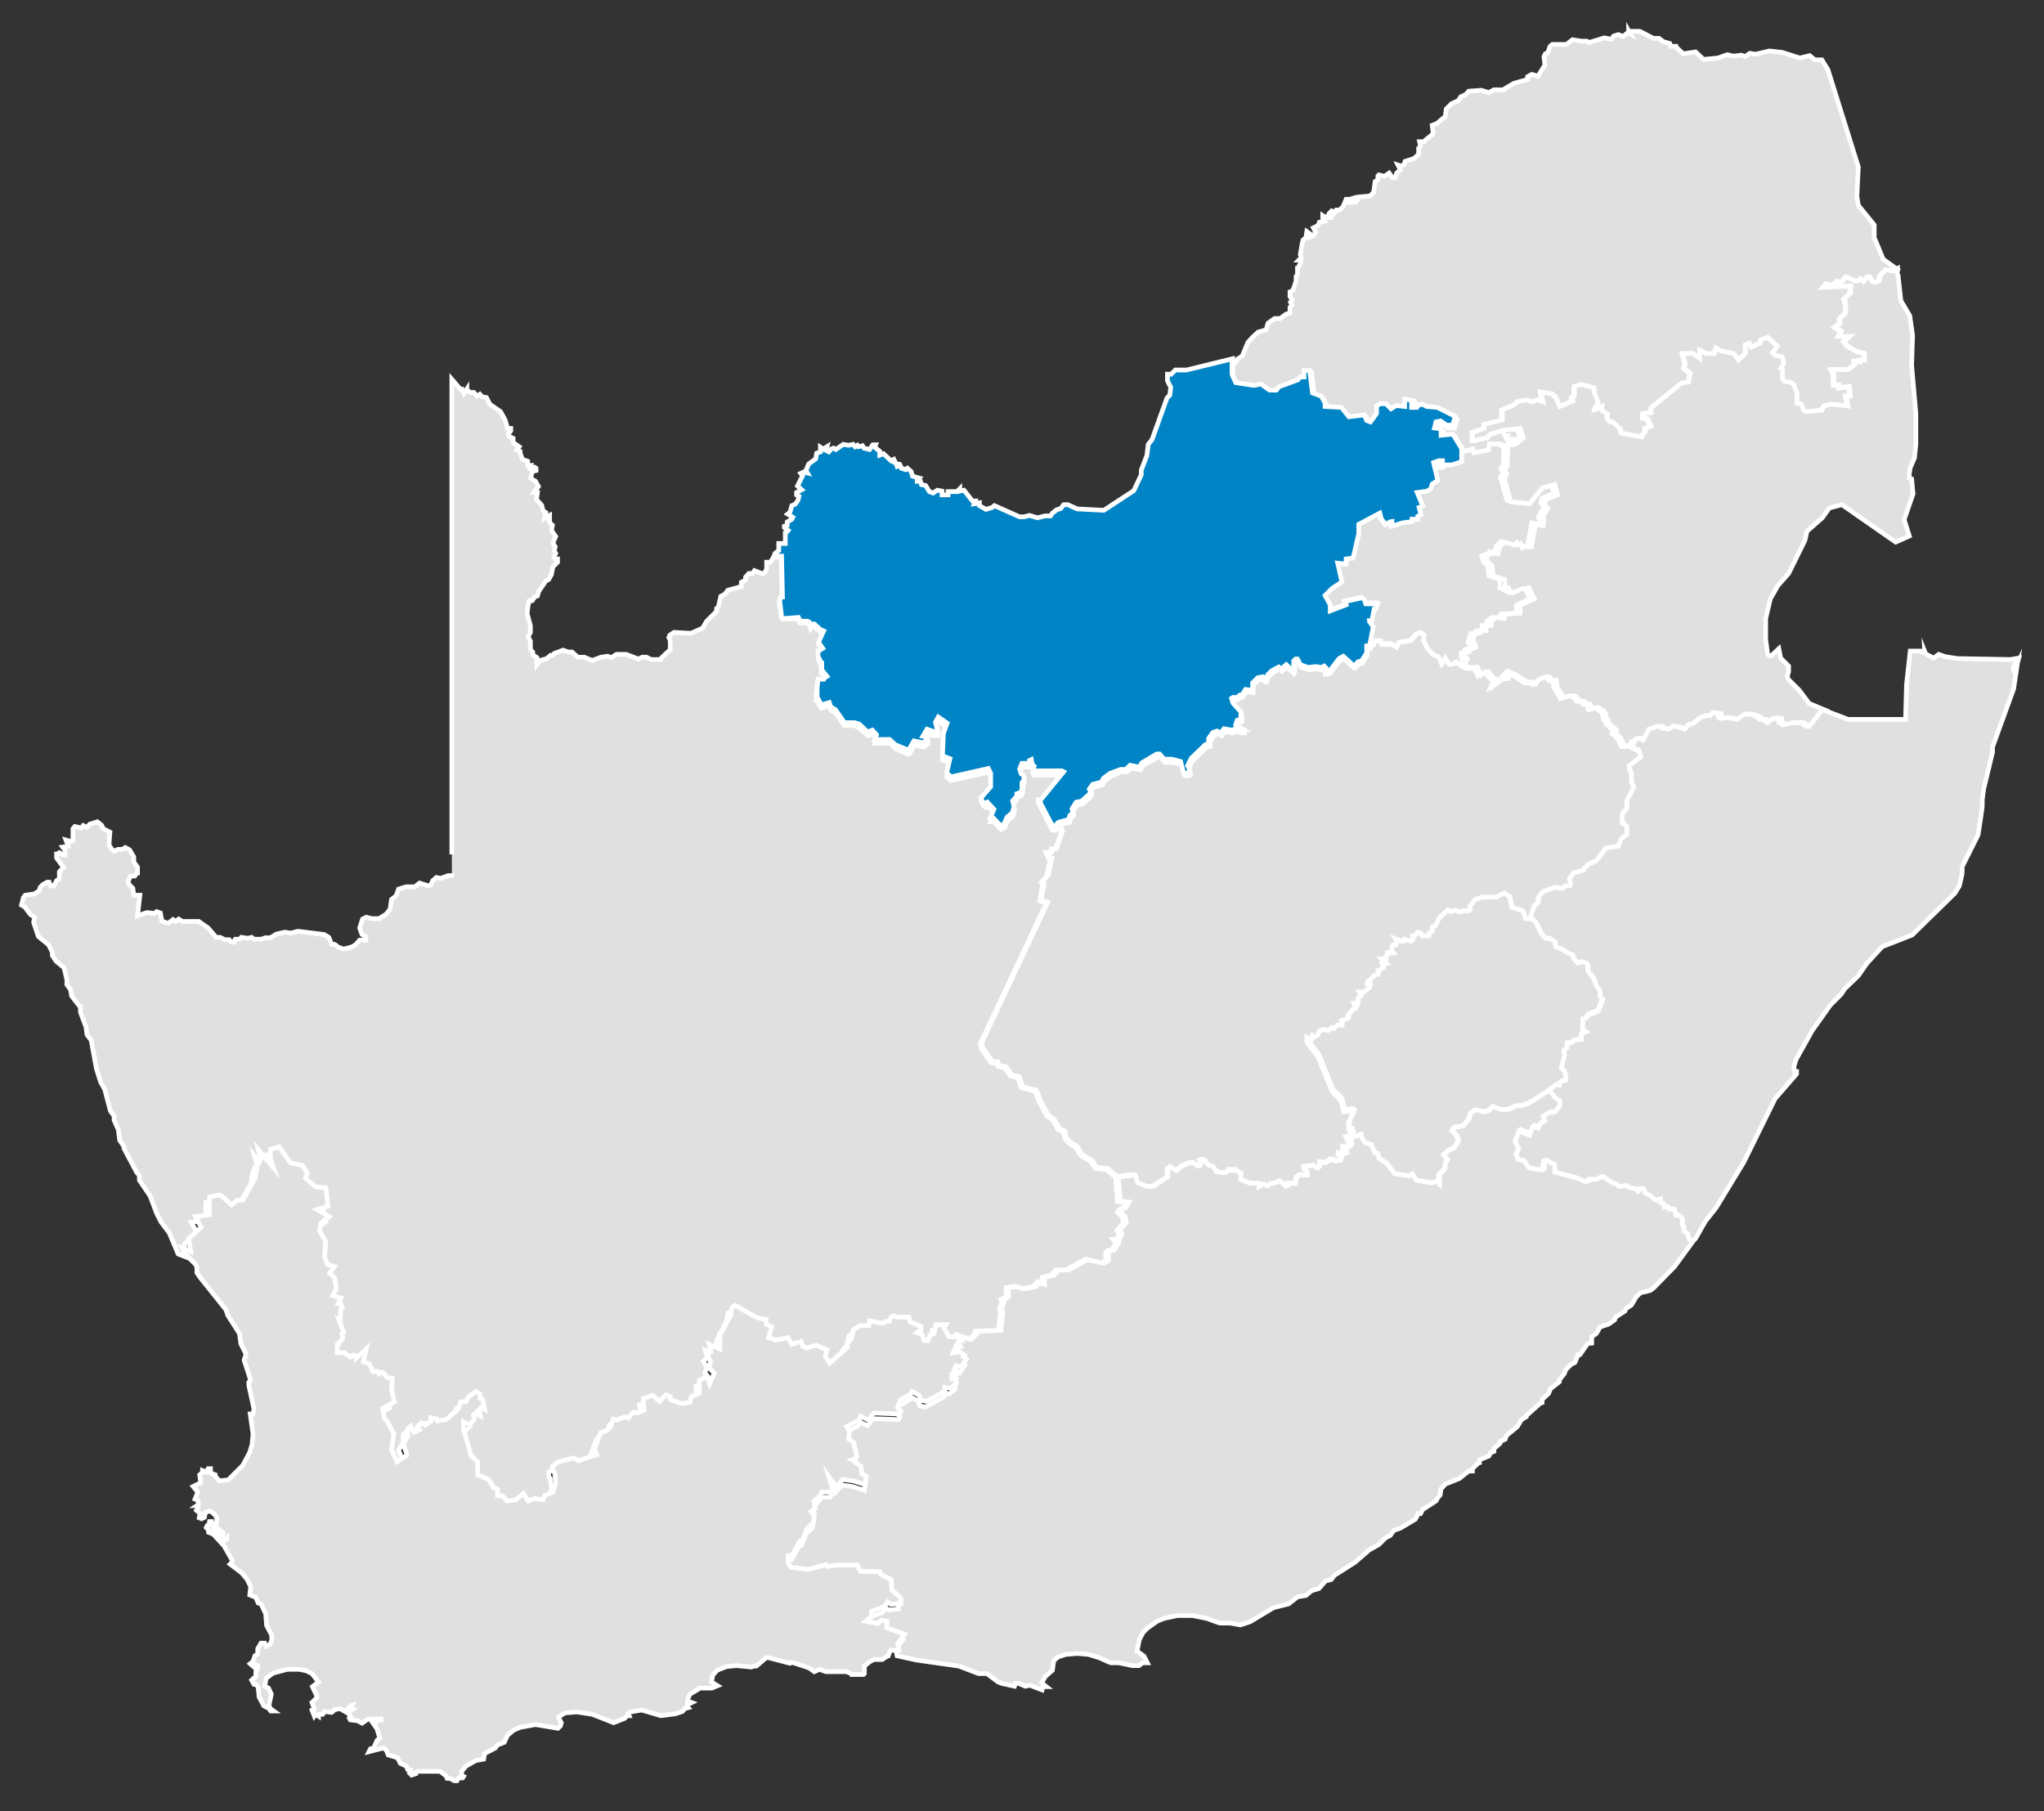
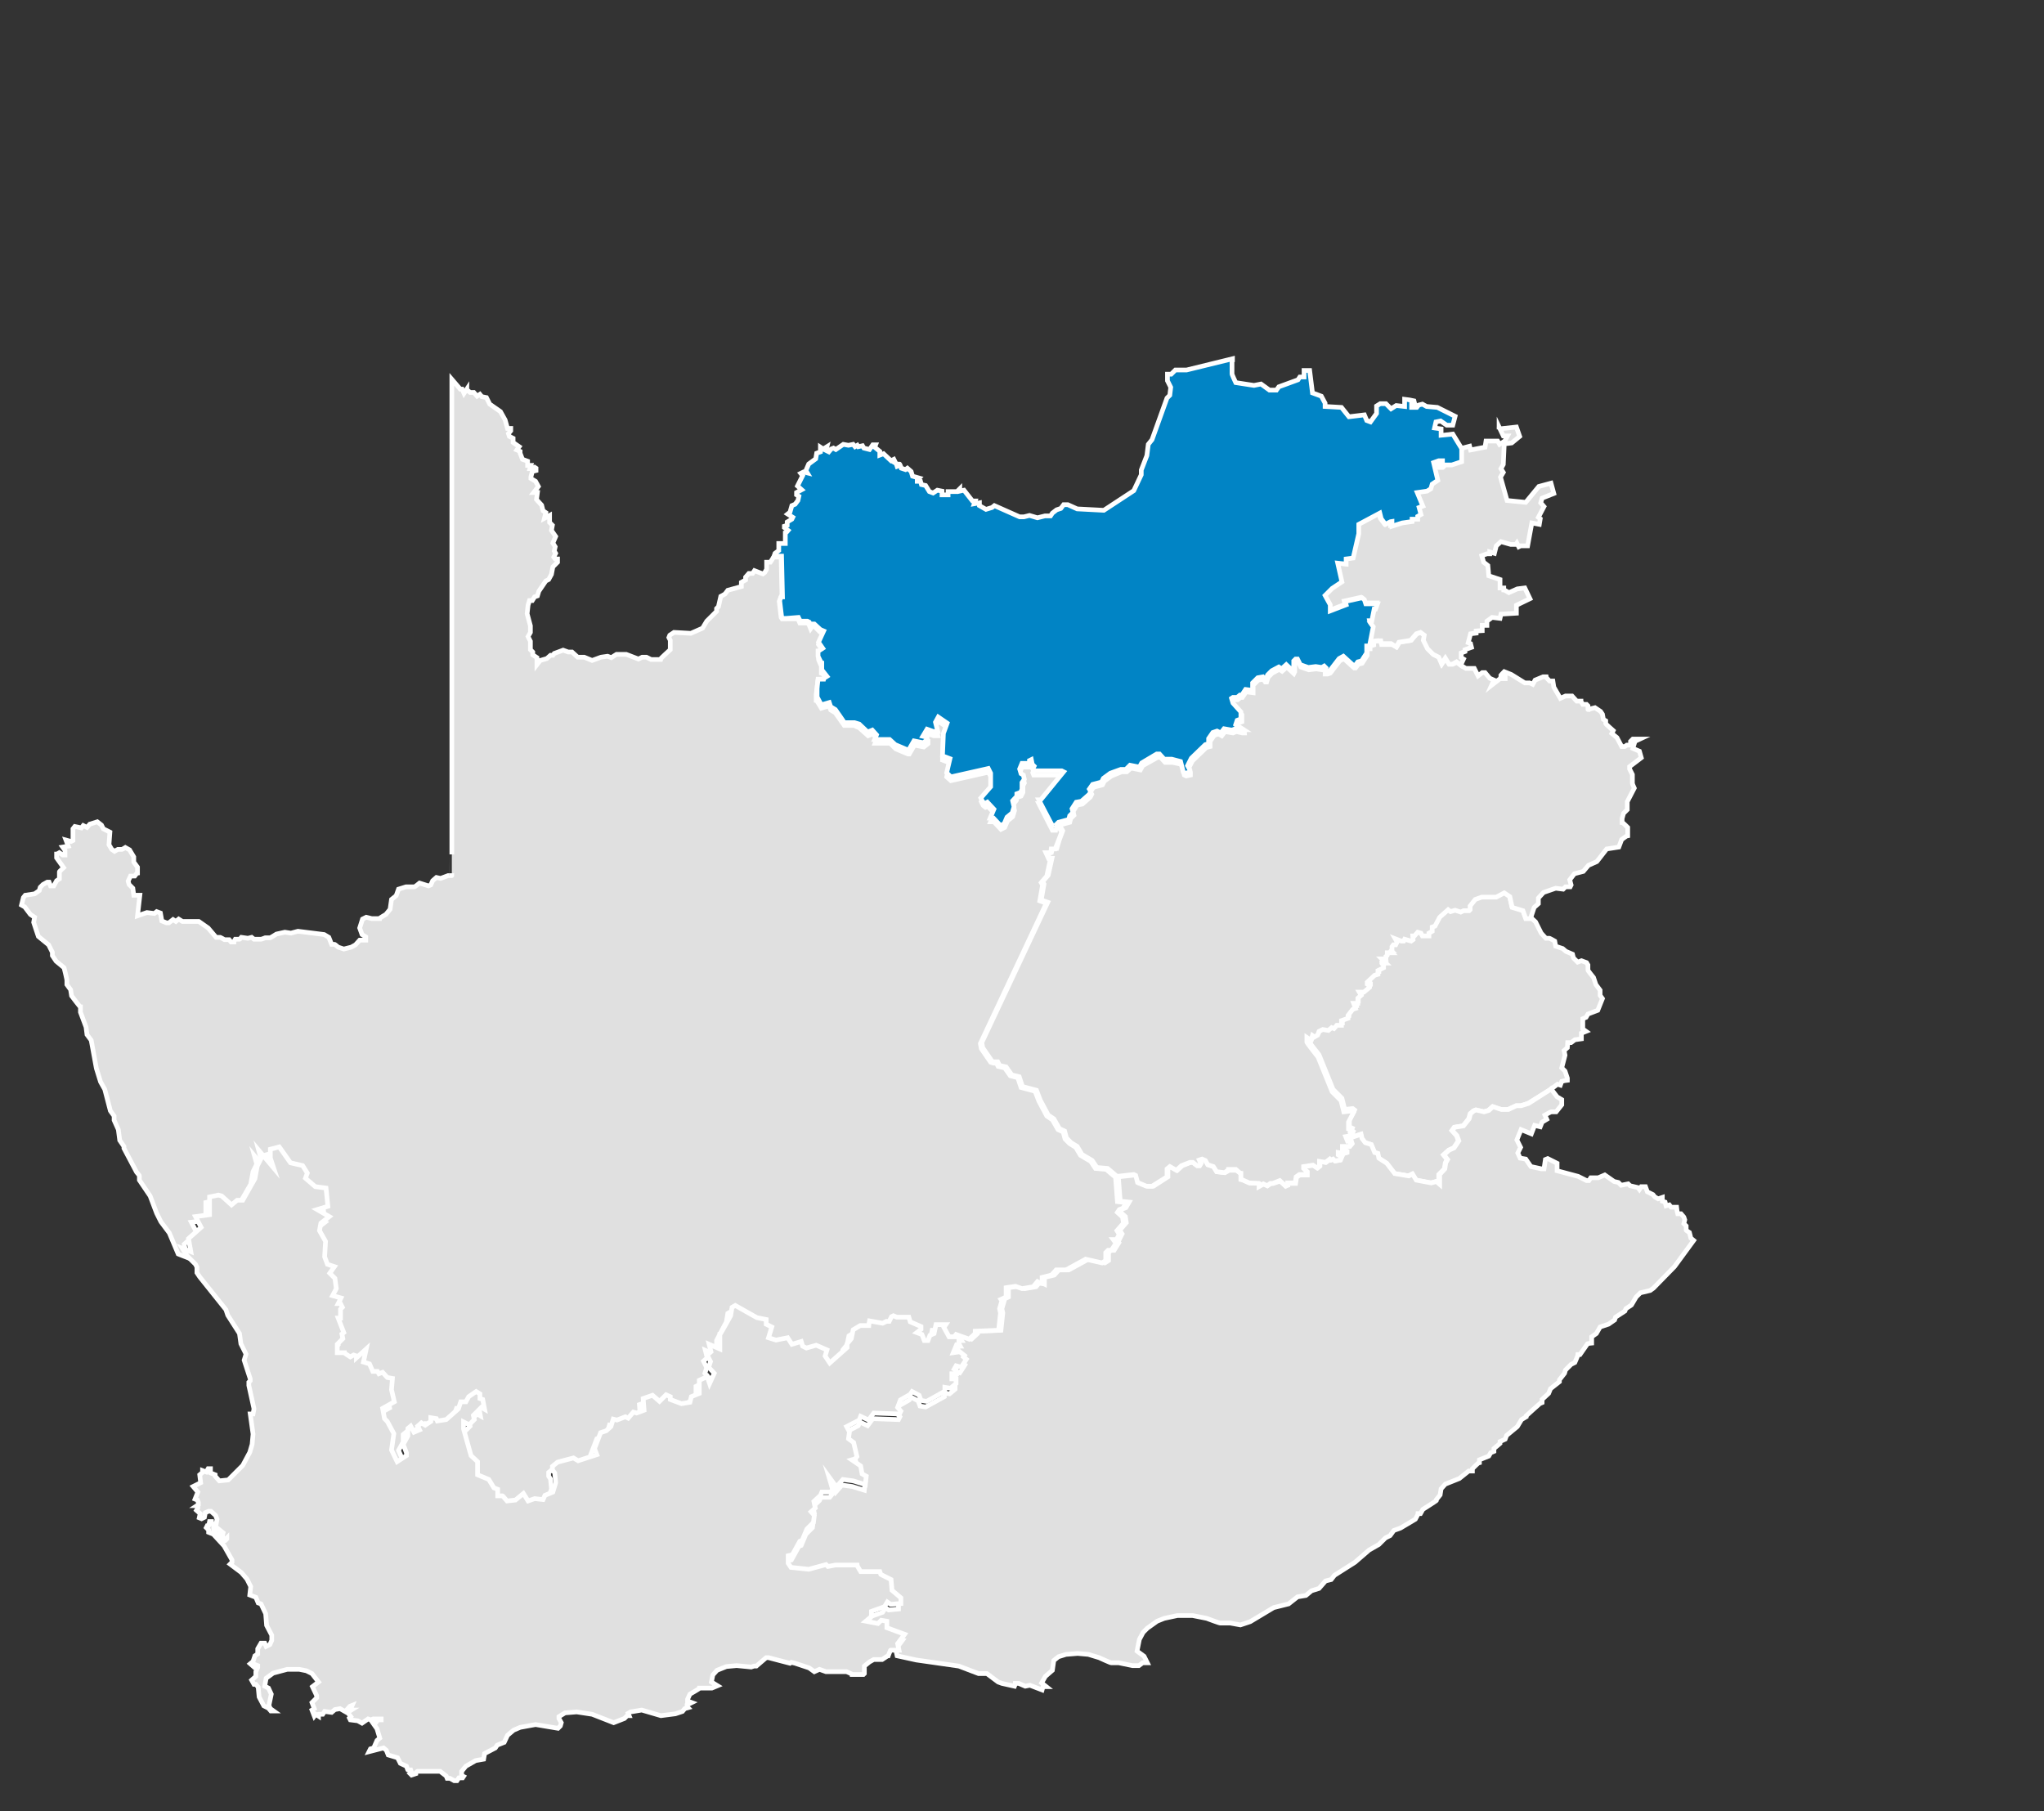
<svg xmlns="http://www.w3.org/2000/svg" id="Layer_1" version="1.1" viewBox="0 0 437 387.2">
  <rect x="0" y="0" width="437" height="387.2" fill="#333333" stroke="none" />
  <defs>
    <style>
      .st0 {
        fill: #0184c5;
      }

      .st0, .st1 {
        stroke: #fff;
        stroke-miterlimit: 10;
      }

      .st1 {
        fill: #e0e0e0;
      }
    </style>
  </defs>
  <path id="LS" class="st1" d="M289.1,242.3l.2-.4-.4-.3.2-.4-.6-.3v-1.5l1.1-2.1-.4-.3-1.7.2-.6-2.4-1.9-1.9-3-7.4-2.5-3.2v-1c.1,0,1,.6,1,.6l.3-1,.4.3.7-.4.3-.8.8-.4,1.2.2.7-.6.5.2.6-.7h1v-1l1.4-.5v-.6l1-1.3.6-.2-.4-1.1h.8v-1.1c.1,0,.8-.6.8-.6l-.4-.6h1l1.2-1.1v-.4l-.4-.3v-.4l1.5-1.5.7-.2v-.8l1-.6v-.6l-.3-.2h.9c0-.1-.9-1-.9-1h.8v-.5l.4-.3v-.5c-.1,0,.8,0,.8,0l-.3-.3.3-.4v-.6l.3-.4h.5l.3-.6-.4-.7,1.3.6h.5l.2-.5,1.4.4.4-.3v-.6c-.1,0,.3-.1.3-.1l.7-.8.7.2.3.6h1.4v-.6l.6-.4v-.9l.7-.2,1-1.9,1.8-1.6.5.4,1-.3,1.2.4.6-.3h1.2l.3-.2v-.8l1-1.4,1.4-.5h3.1l1.7-.9,1.2.8.5,2.3,2.3.7.6,1.6h1l1.2,1.1,1.2,2.4,1,1.1h.7c0-.1,1.2.6,1.2.6l.2,1.1,1.5.5.7.6,1.4.6.2.8.9.9.8-.3,1.1.4.3.5v1.1c-.1,0,1.2,1.6,1.2,1.6l.5,1.5.9,1.2v1.1l.5.7-1,2.5-2.1.8-.4.7-.7.3v2.2l.7.5-1,.4v1.2l-1.4.2-.8.6h-.7c0,.1-.1,1.1-.1,1.1l-.7.6.2,1-.7,2.7.7.7.5,1.5v.4c-.1,0-1.2.3-1.2.3l-.3.8-.6-.2-1.6,1.2h0l-4.7,2.9-1.6.5h-1l-1.7.8h-1.5l-1.8-.6-.9.8-1,.3-1.7-.4-.5.2-.7.6-.3,1.1-1.2,1.5-1.9.3-.5.7,1,1.1.4,1.1-1,1.5-1.1.5-1.1,1,.8,1-.4.7-.2,1.3-1.2,1.2v2.1l-.6-.6-1.1.3-3.2-.6-.8-1.3-.8.4-3-.5-1.7-2.2-1.7-1.1-.2-1-.7-.2-.7-1.7-1.3-.4-.7-.9-.2-.9-1.8.6h-.3v-.4l.3-.4Z" />
  <path id="ZA-EC" class="st1" d="M331.6,232.8l1.3,1.7,1,.6v1.1l-1.2,1.5h-1c0-.1-1.4.7-1.4.7l.4.9-1,.6-.4,1-1.2-.3-.7,1.8-2.2-.9-.9,2.2.8,1.6-.6,1.2.5,1.1,1.2.2,1.1,1.6,2.3.5h.5l.3-2,.5-.2,2,1v1.6l4.5,1.2,1.8.9h.5l.4-.6h1.6l1.4-.6,2,1.4.9.2.6.6,1.5-.3.4.4,1.7.4.3.4.4-.6h.9l.4,1.1,1.2.6.4.5.7.4.9-.3v.8l.6.2.2.8.7-.2.4.5h1.1c0,.1.3,1.4.3,1.4h.7l.6.7.2.6-.2.8.5.5v.9c-.1,0,.7.5.7.5l.3,1.2.6.5h0l-4.1,5.6-4.5,4.6-.7.5-2.1.5-.9.9-1,1.7-1.2.8-.2.5-2,1.3-.2.6-1.3.9-1.8.6-.8,1.4-1,.7v1.3c-.1,0-.9.2-.9.2l-1.6,2.3h-.4c0,.1-.7,1.7-.7,1.7l-.8.4-1.2,1.2-.2.7-1.1,1.4v.4l-1.9,1.5-.4,1-1.4,1.3v.5c-.1,0-3.4,3-3.4,3v.2l-1,.6-.9,1.5-2.3,1.9-.3.8-1.1.5v.4l-1.3,1.1v.6l-.7.3-.4.7-2,.8v.5c-.1,0-1.5,1.4-1.5,1.4v.5h-.8l-2,1.6-3,1.2-.9,1-.2,1.3-.8,1v.2c.1,0-2.9,1.9-2.9,1.9l-.5.9h-.5c0,.1-.6,1.2-.6,1.2l-3.2,1.9-1.4.5-.8,1.1-1,.5-1.4,1.4-2.1,1.2-3,2.6-4.4,2.8-.7.9-1.2.3-1.4,1.6-1.6.5-1.2,1-1.8.3-1.9,1.5-3.2.8-5,3-2.1.7-2.2-.4h-2.1c0,.1-2.9-1-2.9-1l-3-.6h-3.3l-2.8.6-1.5.6-2.1,1.5-.9.9-.8,1.5-.5,2.5,1.5,1.1.7,1.4h-1l-.8.6h-1.4l-2.9-.6h-1.6c0,.1-2.6-1.1-2.6-1.1l-2.3-.7-2.3-.2-2.5.2-1.6.5-1,.8-.3,2.1-1.5,1.3-.8,1.4,1,.8h-.7l-.2.7-2.6-1-1,.2-1.4-.6h-.7c0,.1-.2.6-.2.6l-2.7-.6-.8-.3-2.4-1.8h-1.8l-4.2-1.6-9.1-1.3-4.1-.9h0l-.3-1.4,1.5-2-3.7-1.4v-1.4l-1.3-.2-.7.7-2.6-.5,1.2-1v-1.1l2.8-1,.6-1,.7.5,2.1-.2v-1.2c.1,0-1.7-1.6-1.7-1.6l-.2-2.3-2.2-1.1-.2-.6h-4.1l-.8-1.4h-4.6c0-.1-1.6.2-1.6.2l-.4-.4-3.7,1-3.8-.4-.5-.9v-1.6l.9-.2,1.6-2.9.5-.2,1-2.4,1.4-1.4.2-1.5-.7-.8.9-.8-.3-1.4,1.4-1.3.3-.7h1.9l.4-.5-.8-2.7,1.6,2.2,1.4-1.6,2.2.3,2.6.8.2-1.8-.9-.5-.3-1.7-1.9-1.3.7-.2.4-.5-.7-3-1.1-.8.2-1.5-.6-1.1,2.7-1.4.3-.8,1.7.8,1.1-1.5,5.5.2.3-.6-.7-.8.6-1.6,2.1-1.2.4-.6,1.5.8.4,1.1,1.2.2,4-2.2v-.8c-.1,0,1.1.2,1.1.2l1.2-1v-1h-.8v-1.1h.9v-.7l-.6-.3.4-.7,1.1.3,1.1-1.7-.6-.5.2-.3-1-.8-1.4.2.7-1.8h.6v-.8c-.1,0,.5,0,.5,0l-.5-.9h0l-.3-1.1.4-.5,2.8,1,1.3-1.2v-.5l5-.2.4-3.7-.2-.9.5-1.7-.2-.3,1.1-.5v-2l2.1-.3,1.4.5,2.4-.4.9-1.1.9.5v-1.4c.1,0,2.1-.5,2.1-.5l1-1.1h2.1l4.2-2.3,3.5.8.8-.5v-1.7l.5-.5h.7l1-1.6-.6-.7h.7l.6-1.2-.5-.8,1.4-1.6-.2-1.3-1.1-1,.4-.6.8-.3.7-1.2-1.9-.2-.4-5.2h0l3.6-.4.4.2.4,1.5,1.9.7h1.2l3.1-2v-1.7l.6-.5,1.4.8,1.1-1,1.8-.7h.5l.9.7h.5l.3-.5-.3-.7.6-.2.7.3.5.9,1.2.4.7,1.1,1.7.2.9-.5h1.5c0-.1,1,.7,1,.7v1.2c.1,0,1.9.8,1.9.8h2.2c0,.1-.1.7-.1.7l.9-.5.8.4.7-.5h.5l1.5-.5,1.2,1.1.4-.2v-.4h1.7l.2-1.3.7-.5h1.6v-.7l-.8-.7v-.4l2.1-.3.9.6.5-.4v-1l1.3.2.9-.7.2.2.5-.2.4.4,1.1-.2.3-.7-.7-.4v-.5l1.1.2.7-.2v-.3l-.9-.4v-.6h1.5l.5-.6-.2-.6h-.7l-.4-1,1.2-.2h0v.4h.2l1.8-.6.2.9.7.9,1.3.4.7,1.7.7.2.2,1,1.7,1.1,1.7,2.2,3,.5.8-.4.8,1.3,3.2.6,1.1-.3.7.6v-2.1l1.1-1.2.2-1.3.4-.7-.8-1,1.1-1,1.1-.5,1-1.5-.4-1.1-1-1.1.5-.7,1.9-.3,1.2-1.5.3-1.1.7-.6.5-.2,1.7.4,1-.3.9-.8,1.8.6h1.5l1.7-.8h1l1.6-.5,4.7-3h0Z" />
  <path id="ZA-FS" class="st1" d="M292.8,138.2l.9-.3v-.7l1.3-.3h.3c0,.1.1.9.1.9h2.1c0-.1,1.1.5,1.1.5l.6-1,2.5-.4,1.2-1.4.9-.3.8.6-.2,1.1.9,1.8,1.2,1.2,1.2.6.6,1.4.8-1.2.8,1.3h.7l.9-.4.9.7h0l1,.6h1.8l.8,1.6.9-.7h.6l1,1.2.9.4-.5,1.1,1.8-1.4h1.1v-.6h-1c0-.1.8-.9.8-.9l1.5.6,2.9,1.8h.9c0-.1.8.3.8.3l.5-.9,1.7-.7h.6c0,.1.8.9.8.9h.7l.2,1.3,1.4,2.4,1.1-.5h1.4l1,1.1h.9c0,.1.4.7.4.7h.8l.3.3v.8c-.1,0,1.5-.4,1.5-.4l1.2.8.4.6.2,1.1.5.3v.6c-.1,0,1.6,1.5,1.6,1.5l-.3.6,1.1.9,1,1.9h.6c0,.1.5-.3.5-.3h.8v-.8l.5-.5h1.5l-1.5.7.3.3-.3,1,1.4.6.4,1.4-2.5,1.9v.5l.6,1.2v1.8c-.1,0,.4,1.1.4,1.1l-1.5,2.9v1.7l-.8.8-.3,1.1v.8c.1,0,1.2,1.1,1.2,1.1v1.7c-.1,0-1.3.9-1.3.9l-.6,1.6-2.6.4-2.1,2.7-1.8.8-1.1,1.3-1.9.5-1,1.3.3,1.1-.2.4h-1l-.5.5-1.6-.2-2.6.9-1.1,1.2v1.2l-.9.8-.8,2.4h-1l-.6-1.7-2.3-.7-.5-2.3-1.2-.8-1.7.9h-3.1l-1.4.5-1.1,1.4v.8l-.2.2h-1.2l-.6.3-1.2-.4-1,.3-.5-.4-1.8,1.6-1,1.9-.6.2v.9l-.7.4v.6h-1.4l-.3-.6-.7-.2-.7.8h-.4c0,.1.1.8.1.8l-.4.3-1.4-.4-.2.4h-.5l-1.3-.5.4.7-.3.6h-.5l-.3.4v.6l-.3.4.3.3h-1v.5c.1,0-.3.3-.3.3v.5h-.9l.9.9h-.9c0,.1.4.4.4.4v.6l-1.2.6v.8l-.7.2-1.6,1.5v.4l.5.3v.4l-1.2,1h-1l.4.7-.7.6v1.1h-.9l.4,1.1-.6.2-1,1.3v.6l-1.4.5v1h-1l-.6.7-.5-.2-.7.6-1.2-.2-.8.4-.3.8-.7.4-.4-.3-.3,1-.9-.6v1c-.1,0,2.4,3.2,2.4,3.2l3,7.4,1.9,1.9.6,2.4,1.7-.2.4.3-1.1,2.1v1.5l.6.3-.2.4.4.3-.2.4h0l-1.2.2.4,1h.6l.2.5-.5.6h-1.4v.6l.8.4v.3l-.6.2-1.1-.2v.5l.7.4-.3.7-1.1.2-.4-.4-.5.2-.2-.2-.9.7-1.3-.2v1l-.5.4-.9-.6-2,.3v.4l.7.7v.6h-1.6l-.7.5-.2,1.3h-1.6v.4c-.1,0-.5.2-.5.2l-1.2-1.1-1.5.6h-.5l-.7.5-.8-.4-.9.5v-.6c.1,0-2.1-.1-2.1-.1l-1.8-.8v-1.2c-.1,0-1.1-.9-1.1-.9h-1.5c0,.1-.9.7-.9.7l-1.7-.2-.7-1.1-1.2-.4-.5-.9-.7-.3-.6.2.3.7-.3.5h-.5l-.9-.7h-.6l-1.8.7-1.1,1-1.4-.8-.6.5v1.7l-3.2,2h-1.2l-1.9-.8-.4-1.5-.4-.2-3.6.4h0l-2-1.7-2.3-.2-1-1.5-2.2-1.3-1-1.7-1.3-.8-1-1-.4-1.5-1.1-.5-1.2-2.1-1.2-.8-1.7-3.2-.8-2.1-3-.8-.7-2.1-1.6-.4-1.2-1.7-1.4-.3-.4-.8h-.6c0,.1-.6-.1-.6-.1l-2-2.9-.2-1.1,14.1-30-1.4-.5.6-3.4-.3-.5,1.2-1.4.8-3.6h-.5l-.6-1.3h1l.2-.8h.8c0-.1,1.4-3.8,1.4-3.8l-.7-1.2h0l2.2-.6.2-.8.7-.7-.2-.8.9-1.4,1.1-.2,1.7-1.5.3-.6-.3-.5.7-1,1.9-.5.4-.8,1.5-1.1,2.2-.9h1.1l.9-.8,2,.4.5-.9,3.2-1.8h.6l1,1.1h1.6l1.9.4.6,2.3.4.2.9-.2v-.5c.1,0-.4-.9-.4-.9l.8-1.6,3-2.9.8-.2v-1.1l.9-1.3.9-.3.7.4.7-.9,1.7.3.7-.3,1.3.3h.5c0-.1-1.7-1.2-1.7-1.2l.3-.9.8-.3v-1.5l-1.8-1.9-.3-1,.3-.3h.9l.6-.5h.4l.8-1.2,1.5.2v-1.6l1.1-1.1,1.1-.2.4.6h.3l.3-1,.9-.9,1.5-.8.6.4,1-.9,1.5,1.4.2-.4v-1.8c-.1,0,.3-.4.3-.4h.4l.6,1.2,1.7.6,1.6-.2,1.3.2.5-.3.4.4-.2.8h.3c0,.1.7-.2.7-.2l2-2.6.9-.5,2.2,2h.3l.6-.8.8-.2,1.1-1.7v-1.4h.6c0-.1,0-.5,0-.5Z" />
  <path id="ZA-GT" class="st1" d="M320.5,91.7l3.7-.4.7,2-1.7,1.4-1.6.2-.2,4.4-.5.9.5.8-.6,1,1.4,5,4,.4,2.8-3.4,2.6-.7.6,2.2-2.5,1-.3,1,.7.8-1.2,2.3.4.3-.2,1.2-1.6-.3-.9,4.9h-1.5l-.4.2-.4-.8-.2.3h-1.1l-2.1-.6-1,.9-.4,1.6-1-.3v.4c-.1,0-.6,0-.6,0l-1.1.4.4,1.4.9.7.2,2.2,2.4.8v1.8h.8v.4c.1,0,1.1.6,1.1.6l1.8-.8,1.6-.2,1.1,2.3-2.9,1.4v1.7l-3.3.2-.2.9-1.7-.2-1.1.8v.9h-1v1.1c-.1,0-1.3.1-1.3.1v.4c-.1,0-1.2.2-1.2.2l-.5,1.9.5.2.2.8-1.4.5v.4l-.8.3v1l.5.3-.6,1.3h0l-.9-.7-.9.5h-.7l-.8-1.3-.8,1.2-.6-1.4-1.2-.6-1.2-1.2-.9-1.8.2-1.1-.8-.6-.9.3-1.2,1.4-2.5.4-.6,1-1.1-.7h-2.1c0,.1-.1-.6-.1-.6h-.3c0-.1-1.4.1-1.4.1v.7l-.9.3h0l.8-4.2-.9-1.1h.6c0-.1.5-2.6.5-2.6h.3l.4-1.3h-2.5l-.3-.8-.5-.4-3.6.8.2.7-3.4,1.3v-1.3l-1.1-2,1.5-1.5,2.1-1.4-.9-4,1.7.2v-1.1l1.6-.2,1.2-5.2v-2l4.5-2.4.3,1.2.9,1.2,1.3-.7v1.1c.1,0,2.3-.7,2.3-.7l2.1-.3v-.6h1.2c0,0,0-.5,0-.5l.7-.4-.4-1.5.8-.3-1.2-2.9,2.1-.3.8-.5.3-1,1.2-.8-.9-3.8,1.1-.5h.8v.5l-.7.2.2.9h.6l.5-.6h1.4l2.1-.6v-2.8h0l1.9-.5.2.8,3.1-.6.2-1.3h2.5l.4.7,1.1-.7.6-1.1h-.9l-.9-1.9v.5Z" />
-   <path id="ZA-LP" class="st1" d="M348.2,6.7h2.4l2.9,1.5h1.2l.9.7,1.4.4.2.6h1c0,.1,1.7,1.6,1.7,1.6l2.6-.4,1.7,1.6,3.1-.3,2-.7,1.3.3,1.7-.2.8.3,1-.7,1.2.2,3-.7,2.7.3,3.8,1.2,2.1-.5,1.1.9h1.5l1.3,2.1,6.5,20.8-.3,6.3.3,1.9,3.4,4.2v2.8c.1,0,1.9,4.5,1.9,4.5l2.9,2.1h0l-1,.5-1.5-.2-1.2,1.2-.2,1.1-.6.2h-.8l-.6-1.1h-.5c0,0-.9,1.1-.9,1.1l-.6-.6-.6.5h-.5l-2-.9-1.1,1.2-.8-.3-1,.9-1.4-.3-.5.6,5.8-.2v1.5l-1.4,1.3.4,1v2c-.1,0-1.3,1.2-1.3,1.2v1l-1.1.8,1.4.9-.5,1h2.3l-1.2,1.1.6.9,2.2,1.3,1.5.3v1.5h-1v.5l-1.1-.2v.8l-1.4,1h-3.5l.5,1.1v2.2h1.1v.6l2.2-.3.2,2h-.9c0,0,.4,2.2.4,2.2l-3.6-.4-1.5.4-.5.9-3.4.3-.5-.3-.5-1.3-.9-.2v-2.2l-.7-1.8-.5-.4-1.5-.3-.4-.5v-2l-.4-.3.6-.9v-.8l-.3-.7-1.4-.3-.6-.6,1-1.4-2.1-1.9-1.3.5-.3.8-1.9.8-.4-.8-.7.3v1.8l-1.5,1.5-1-1.4-2.8-.6-1-.6-.4,1.2h-1.7l-1.3-.8v1.8c-.1,0-1.5-1.1-1.5-1.1h-2.3l.6,2.3-.3.8,1.4,1.2-.4,1.9-1.5.2-6.5,5.3v1l-1.8.2v.9l1,.3.7,1.5-1.2.4v.7l-.8,1.2-4.6-.8v-.8c.1,0-1.6-1.7-1.6-1.7h-.6c0,0-.7-.8-.7-.8l.2-.8-1.1-.7v-.9l-1.6.8v-.2c-.1,0,.7-1.4.7-1.4l-.9-2.4v-.8l-2.6-.7-1.5.4v2l-.6.3.2.8-2.8,1.2-1-2.3h-.3l-.3-.4-2.4-.4.4,2.1-1.2-.4-1.2.4-1.2-.4-1.7.3-1,.8-2.4,1v2.2l-3.8.9v.9l-2.5.8v1.7c.1,0,.5,0,.5,0l2.7-.6.5-.7,2.8-.9h0l.9,1.9h.9l-.6,1-1.1.7-.4-.7h-2.5l-.2,1.3-3.1.6-.2-.8-1.9.5h0l-1.9-3.1-2.4.3v-1.4c-.1,0-1.6-.2-1.6-.2l.3-1.3,1-.2,1.3.9h1.3l.5-1.9-3.8-1.9-2.3-.2-.9-.5-.8.2-.4.6h-1.1v-.7h.7l-.2-.9-1.9-.4v1.6c-.1,0-1.9-.2-1.9-.2l-1.1.7-1.1-1.1h-1.2l-.9.5v1.6l-1.2,1.8-.8-.3-.5-1.2-3.3.4-1.6-2-3.5-.2v-.7l-.8-1.5-1.9-.7-.6-4.8h-1.1v1.5h-1l-.4.6-4.1,1.5-.5.8h-1.5l-1.8-1.4-1.5.3-3.9-.6-1-1.9v-3h.6l.2-.6,1.2-.8,1.2-2.9,1-1.1,1.2-1.1,1.7-.5.4-1.4,1.4-1h1.2l1.2-.9.9-.3v-1.2l.4-.5-.3-.6.4-.5-.5-.7v-.9c.1,0,.7-.6.7-.6l.6-1.8v-1l.3-.4v-1.3c.1,0,.7-1.3.7-1.3v-.5h-.4l.5-.5-.2-.7.4-2.3.2-.8.6-.5.2-1.3.7.5v.7l.7-.3.5-.7-.5-1,1-.5.3-.7,1.1-.2-.4-.6v-.6l.6.4.4-.3.3.3h.5c0,0,.2-.4.2-.4l-.5-.6.4-.4.7.3.3-.5h.7c0,0,.8-.8.8-.8l.6-1.5h.5v.7h.6v-.8l.7-.2-.2.7.5.2.8-1.1,2.2-.2.8-.8.3-2.3.6-.4v-.8l.2-.2,1.2.3,1-.7.7,1h.6c0,0,.3-1,.3-1l.8-.7-.5-1,.6.2.7-.3.2-.7,1.9-.6,1-.9v-1.3l.4-.5-.2-.9h.9c0-.1,1.8-1.5,1.8-1.5l.2-.5-.2-1.5,1-.4,1.8-1.5.2-1.6,1.1-1.1,1.5-.7.5-.8,1.1-.5.6-.7,2.7-.2,1.6.5,1.1-.6h2c0-.1,2.3-1.4,2.3-1.4l2.9-.8v-.6l.9-.5,1.3.4,1.5-2.4-.2-1.8.3-.6.5-.2.5-1.4.5-.4h3l1.3-1,1.9.3h1.1c0-.1.5.3.5.3l3.3-1,1.5.3.5-.7,1-.3,1,.4,1-.8.6.3-.4-.7Z" />
-   <path id="ZA-MP" class="st1" d="M405.5,58.1l.3.8.6,5.4,1.9,3.2.6,4.2-.2,6.4.9,10.3v6.6l-.3,2.9-.9,2.1-.2,1.2v1l.5.2.3,3.2-1.9,5.5,1.1,3.5-2.9,1.3-11.5-8-2.7.7-1.5,2.1-3.3,2.9-.4,1.9-3.5,7.1-2.3,2.6-1.6,2.8-1,4.2v4.5l.4,3.1.3.4h.5l1.6-1.5.4,2,1.7,1.7v1c.1,0-.3,1.2-.3,1.2l.2.6,2.4,2.4,2.1,2.8,3.6,1.5h0l-2.8,3.6h-.7l-1.2-1-.7.2-.6-.2-2.5.6-.8-.6-.2-.9-1.2.2-1,.8-1.2-.8h-.6l-.7-.6-1.3-.5h-1.2c0,.1-1.5,1.2-1.5,1.2l-2-.4-1.6.2-.4-.2-.2-.9-1-.2-.6.8h-.9l-1.2.3-1.4,1.2-1.1.3-.8,1-2.2-.7-1.3.7-1.3-.2-.8-.5-2.1.7-1.2,2.3-.8-.4h-1.5l-.5.5v.7h-.8l-.5.5h-.6c0-.1-1-2-1-2l-1.1-.9.3-.6-1.7-1.5v-.6c.1,0-.4-.3-.4-.3l-.2-1.1-.4-.6-1.2-.8-1.6.4v-.8c.1,0-.2-.3-.2-.3h-.8l-.4-.6h-.9c0-.1-1-1.1-1-1.1h-1.4l-1.1.4-1.4-2.4-.2-1.4h-.7l-.8-.7h-.6c0-.1-1.7.6-1.7.6l-.5.9-.8-.4h-.9c0,.1-2.9-1.7-2.9-1.7l-1.5-.6-.8.8h1v.7h-1.1l-1.8,1.4.5-1.1-.9-.4-1-1.3h-.6l-.9.7-.8-1.6h-1.8l-1-.5h0l.6-1.3-.5-.3v-1l.9-.3v-.4l1.4-.5-.2-.8-.5-.2.5-1.9,1.1-.2v-.4c.1,0,1.3-.1,1.3-.1v-1.1h1.1v-.9l1.1-.8,1.7.2.2-.9,3.2-.2v-1.7l3-1.4-1.1-2.3-1.6.2-1.8.8-1-.6v-.4h-.8v-1.8l-2.5-.8-.2-2.2-.9-.7-.4-1.4,1.1-.4h.4c0,0,.1-.3.1-.3l1,.3.4-1.6,1-.9,2.1.6h1.1l.2-.2.4.8.4-.2h1.5l.9-4.8,1.6.3.2-1.2-.4-.3,1.2-2.3-.7-.8.3-1,2.5-1-.6-2.2-2.6.7-2.8,3.4-4-.4-1.4-5,.6-1-.5-.8.5-.9.2-4.4,1.6-.2,1.7-1.4-.7-2-3.7.4h0l-2.8.9-.5.7-2.7.6h-.4c0,0-.1-1.8-.1-1.8l2.5-.8v-.9l3.9-.9v-2.2l2.4-1,1-.8,1.7-.3,1.2.4,1.2-.4,1.2.4-.4-2.1,2.4.4.3.5h.3l1,2.2,2.8-1.2-.2-.8.5-.3v-2l1.5-.4,2.7.7v.8l.9,2.4-.9,1.4v.2c.1,0,1.7-.8,1.7-.8v.9l1.2.7-.2.8.7.9h.6c0,0,1.7,1.6,1.7,1.6v.8c-.1,0,4.5.8,4.5.8l.8-1.2v-.7l1.2-.4-.7-1.5-1-.3v-.9l1.7-.2v-1l6.5-5.3,1.5-.2.4-1.9-1.4-1.2.3-.8-.6-2.2h2.3l1.4,1v-1.8c.1,0,1.4.8,1.4.8h1.7l.4-1.2,1,.6,2.8.6,1,1.4,1.5-1.5v-1.8l.8-.3.4.8,1.9-.8.3-.8,1.3-.5,2.1,1.9-1,1.4.6.6,1.4.3.3.7v.8l-.6.9.4.3v2l.4.5,1.5.3.5.4.7,1.8v2.2l.9.2.5,1.3.5.3,3.4-.3.5-.9,1.5-.4,3.6.4-.4-2.1h.9c0,0-.2-2.1-.2-2.1l-2.2.3v-.6h-1.1v-2.2l-.5-1.1h3.5l1.4-1v-.8l1.1.2v-.4h1v-1.5l-1.5-.3-2.2-1.3-.6-.9,1.2-1.1h-2.3l.5-1.1-1.4-.9,1.1-.8v-1l1.2-1.2v-2c.1,0-.3-1-.3-1l1.4-1.3v-1.5l-5.8.2.5-.6,1.4.3,1-.9.8.3,1.1-1.2,2,.9h.5l.6-.5.6.6.9-1h.5c0,0,.6,1.1.6,1.1h.8l.6-.3.2-1.1,1.2-1.2,1.5.2,1-.5h0v.5l-.2.2Z" />
  <path id="ZA-NC" class="st1" d="M99.8,83.3l.7.6h.8l.7.8.6-.4.4.5,1,.2.7,1.4,2.3,1.6,1,1.8.5,1.8h.7v.5l-.5.6.2.6.8.4v.9l1.3.9-.5.7.7.3v.4l.5,1.3,1.1.4v.9h.7l-.2.7h.4c0,0,.6-.3.6-.3l.3.2v.5c0,0-.8.2-.8.2l-.3,1.2v.3l1,.6.6,1.1-1,1.3h.8l-.2,1.5,1.1,1.2.3,1.2.6.4-.3,1.2,1.1-.6v1.5l.6.6-.2,1.1.9,1.3-.6,1.4.5.8-.2.9.3.5-.4.8.3.4h.5v.7l-1,1-.3,1.6-.6,1.1-.6.3-1.5,2.2-.3,1-.6.2-.5.8h-.6l-.3,1-.2,1.8.7,2.6v1.4l-.5.9.5,1v1.8l.5.5v.6l.9.6v1.5c0,0,.7-.9.7-.9l1.4-.4.8-.7h.5l.3-.4,1.9-.7,1.1.4h.8l1.2,1.1h1.4l1.7.7,1.9-.7,1.4-.2.8.3,1.1-.7h2.1l2.6,1,.8-.4h.9l1,.5h1.9c0-.1,2.2-2.1,2.2-2.1v-2l-.3-.6.2-.5.9-.6,3.6.2,2.5-1.1.9-1.5,2.1-2.1v-.6l.4-.4.5-2.2.9-.5.6-.8,2.9-.8v-.9l.9-.5v-.6l.7-.8h.8l.4-.6,1.8.7.4-.3.4-.7v-1.5c.1,0,.8,0,.8,0l.7-1.1h1.6l.2,8.7h-.3c0,0-.3.8-.3.8l.4,3.4.2.3h3.4l.4.9h1.5l.4.2.4,1,.4-.6h.3l1.3,1.3.7.3-1,2.4.9,1.3-.9.6v1.2c-.1,0,.6,1.5.6,1.5v1.4c.1,0,1.2,1.4,1.2,1.4l-.8.5h-1.1c0,.1-.4,2.8-.4,2.8v1.2c.1,0,1.1,1.7,1.1,1.7l1.7-.5.3.9,1,.6,1.9,2.7h2.2c0,.1,1,.5,1,.5l1.9,1.7,1-.4.9,1-.4,1h3.2l1.2,1.2,2.6,1.1h.3l1.1-1.9,2,.4.9-.7v-.5c-.1,0-1.1-.2-1.1-.2l.9-1.5,1.4.5h.9l-.5-2,.6-1.1,1.9,1.3-.8,2.2-.2,4.8,1.6.6-.7,3,.9.8,8-1.8.6,1v2.9l-2.1,2.4.4.8.5.4.5-.2,1.4,1.5-.8,1.8h.7l1.5,1.6.8-.4.6-1.4,1.1-.9.4-1.3-.3-1.3.7-.9v-.6c.1,0,1-.3,1-.3l.4-.8v-1.3c-.1,0,.3-.7.3-.7l-.2-.9-.5-.3-.3-1,.5-1.2h1.5v-.7c.1,0,.5-.2.5-.2l.2,1,.4.4-.3.7.2.5h6l.4.2-4.9,5.9h-.4l2.9,5.7h.6c0-.1.7-.8.7-.8h0l.7,1.2-1.4,3.6h-.8c0,.1-.2.8-.2.8h-1l.6,1.3h.4l-.8,3.7-1.2,1.4.3.5-.6,3.4,1.4.5-14.1,30,.2,1.1,2,2.9.6.2h.6c0-.1.4.7.4.7l1.4.3,1.2,1.7,1.6.4.7,2.1,3,.8.8,2.1,1.7,3.2,1.2.8,1.2,2.1,1.1.5.4,1.5,1,1,1.3.8,1,1.7,2.2,1.3,1,1.5,2.3.2,2,1.7h0l.4,5.2,1.9.2-.7,1.2-.8.3-.4.6,1.1,1,.2,1.3-1.4,1.6.5.8-.6,1.1h-.7l.6.8-1,1.5h-.7l-.5.5v1.7l-.8.5-3.5-.8-4.2,2.3h-2.1l-1,1.1-2,.5v1.4c-.1,0-1-.5-1-.5l-.9,1.1-2.4.4-1.4-.5-2,.3v2l-1.1.5.2.3-.5,1.7.2.9-.4,3.7-5,.2v.5l-1.3,1.2-2.8-1-.4.5.3,1.1h-2.2c0,.1-1.1-1.9-1.1-1.9l.4-.6h-2.1l-.4,2-.9.4-.4,1.1h-.8l-.5-1.2-1.1-.4.9-.7v-.6l-2.4-1-.3-1h-2.6l-.7-.3-.4.2-.5,1h-.6l-.8.3-2.8-.5-.2.9h-1.8c0,.1-1.5,1-1.5,1l-.4,1.9-.9,1.1v.8l-3.7,3.3-1-1.5.4-1.3-2.3-1-2.1.6-.8-.4-.3-1-2,.6-.9-1.4-2.5.5-1.6-.5.7-2.3-1.2-.6v-1l-2-.4-4.6-2.6-.7.4-.3,1.8-2.1,4v3.1c-.1,0-2.4-1-2.4-1l.4,1.6-.8.7.7,1.4-.4,1.2,1.2,1.3-1,2.2-.5-1.5-1.6.8v2.8l-1.8.7-.3,1.2-1.8.3-2.3-.9v-.6l-1-.4-1.4,1.4-1.5-1.3-2,.7.2,2.5-1.6.6-.7-.2-1.1,1.3-.6-.3-1.8.7-.8-.2-.5,1.6-1,.9-1.2.4-1.3,3.4.5,1.3-4,1.3-1-.6-3.4.9-1.1.9v.8l.4.6.2,2.1-.6,2-1.7.7-.4.9-1.8-.2-1.4.5-1-1.6-1.7,1.4-1.8.2-1-1.2h-.9c0,.1,0-1.2,0-1.2l-.8-.3-1.1-1.8-2.5-1v-2.8l-1.3-1.3-1.6-5.7v-1.5l1.1.6,1.1-1.1-.2-.9,1.7-1.7.7.4-.4-2.1-.7-.2v-1l-.7-.5-1.6,1.1-.6,1.1h-1.1l-.5,1.4-2.6,2.3-1.9.3-.2-.5-1.2-.2v.8l-1.3.8-.8-.5-.8.7.4.8-1.2.5-.7-1.3-.6.5v1.6l-1,1.8.8,1.8v.6c0,0-2.1,1.3-2.1,1.3l-1.2-2.5.5-3.5-1.4-2.6-.6-.6-.4-2.2,2.5-1.4-.6-2.6.2-2.4-1.1-.2-1-1.1-.8.3-.3-.4h-1l-.7-1.7-1.3-.4.6-2.8-2,1.9v-.4c0,0-.7-.2-.7-.2l-.7.4-1.3-.8h-1.5v-1.9l1.2-1.2-.2-1,.4-.3-1.2-3.1h.6v-1.9l.4-.4-.4-.8h-.5l.6-1.3-1.8-.5.8-1.5-.3-2.2-1.1-1.1,1-1.4-1.5-.5-.6-1.6.2-3.3-1.3-2.3.3-1.6,1.8-1.4-2.6-1.5,2.3-.7-.4-3.9-2.3-.3-2.1-1.8.4-1.1-1-1.6-2.6-.6-2.4-3.4-1.9.5v1.9l.7,2.1-3.2-3.8.5,1.8-.8,1.6-.5,2.7-2.6,4.5h-1.2l-1.2,1.1-2.1-1.9-.7-.2-1.8.4v3.8c0,0-3.1.4-3.1.4l1.2,2.3-2.7,2.4.5,2.8-1.8-.7h0l-1.9-4.5-1.8-2.4-.9-1.8-1.4-3.7-2.3-3.4v-.9c.1,0-.6-.8-.6-.8l-2.7-5.1v-.4l-.9-1.3-.3-2.3-.9-2v-.9l-.8-1.1-1.2-4.6-.9-1.6-.9-2.9-1.1-6-.9-1.2-.2-1.6-1.2-3.2v-1.1c-.1,0-1.9-2.4-1.9-2.4l-.2-1.3-.8-1.1v-.8c.1,0-.6-2.8-.6-2.8l-1.7-1.4-.8-1.2v-.7l-.8-1.6-2.2-1.8-1-3,.2-1.1-.9-.6-1.2-1.6-.7-.4.4-1.6.4-.5,2-.3,1-.7.2-.7.6-.6.9-.5h.4l.3.8h.7l.6-1.1.6-.4v-1.5c-.1,0,.9-.9.9-.9l-1.5-2.1v-.8c.1,0,.6-.3.6-.3l.7.5h.5v-1l-.5-.7,1.2-.2-.5-1.3,1.1.3.4-.2v-2.5l.4-.5,1.4.3.4-.5.8.4.6-.7,1.6-.5.9.7.4.8,1.4.7-.2,2.7.6,1,.6.4.7-.4h.8c0,.1.8-.4.8-.4l.9.5.9,1.5v1.1l.8,1.1v1.2c-.1,0-.6.7-.6.7h-.9l-.5,1.1.2.7.8.8.2,1.5h1.3l-.5,4.4,2-.7,1.6.2.5-.4.8.3.3,1.7,1,.4h.5l.9-.7.6.4.6-.5.8.5h3.5l2,1.4,1.7,2h.8c0-.1,1,.5,1,.5h1l.4.5h.6c0-.1.3-.6.3-.6h.9c0,.1.4-.4.4-.4l1.4.2.8-.2.5.4h1.4c0,.1,1-.3,1-.3h1c0,.1,1.4-.8,1.4-.8l1.8-.4,1.3.2,1.5-.4,5.6.7,1,.6.6,1.5h.6c0-.1.8.6.8.6l1.2.4,1.6-.4.9-.5.9-1h1.3v-.7l-.8-.5-.5-1.4.6-1.9.8-.4,1.2.3h1.6c0-.1,1.4-.9,1.4-.9l.9-1.1.3-2.1,1-.8.5-1.4,1.6-.5h1.8c0,.1,1.1-.8,1.1-.8l1.9.6.5-.2.4-.9.8-.7.9.2,1.6-.6h.8c0,.1,0-106.1,0-106.1l1.8,2.1h.4l.4.9h0l.6-.9Z" />
-   <path id="ZA-NL" class="st1" d="M411.5,139.3l.2.5,1.7.9,1.1-.8,1.4.5,2.6.4,11.3.2,1.8-.3-.3,1-.6.3-.3,1,.2.5.7-1.5-.8,5.3-4.5,12.4v1.1l-1.9,7.9-.3,2.3v1.2c.1,0-.9,6.3-.9,6.3l-3.4,6.8v1.2c.1,0-.6,2.9-.6,2.9l-1,1.6-9.1,8.9-6.4,2.5-3.3,3.6-1.8,2.6-2.9,2.8-.8,1.2-2.3,2.3-3.9,5.5-3.4,6.1-.5,1.6.2,1h.4v.5l-4.6,5.3-6.7,13.6-5.9,9.7-2.3,2.9-2.1,3.7-.8.6h0l-.6-.5-.3-1.2-.8-.5v-.9c.1,0-.4-.5-.4-.5l.2-.8-.2-.6-.6-.6h-.7l-.3-1.3h-1.1c0-.1-.4-.6-.4-.6l-.7.2-.2-.8-.6-.2v-.8l-.9.3-.7-.4-.4-.5-1.2-.6-.4-1h-.9l-.4.5-.3-.4-1.7-.4-.4-.4-1.5.3-.6-.6-.9-.2-2-1.4-1.4.6h-1.6l-.4.5h-.5l-1.8-.8-4.6-1.2v-1.6l-1.9-1-.5.2-.3,1.9h-.5l-2.3-.4-1.1-1.6-1.2-.2-.5-1.1.6-1.2-.8-1.6.9-2.2,2.2.9.7-1.8,1.2.3.4-1,1-.6-.4-.9,1.4-.9h1c0,.1,1.2-1.4,1.2-1.4v-1.1l-1-.6-1.3-1.7h0l1.6-1.2.6.2.3-.8,1.1-.3v-.4c.1,0-.3-1.5-.3-1.5l-.7-.7.7-2.7-.2-1,.7-.6v-.9c.1,0,.9-.1.9-.1l.8-.6,1.4-.2v-1.2l1-.4-.7-.5v-2.2l.8-.3.4-.6,2.1-.8,1-2.5-.6-.7v-1.1l-.8-1.2-.5-1.5-1.3-1.6v-1.1c.1,0-.2-.5-.2-.5l-1.1-.4-.8.3-.9-.9-.2-.8-1.4-.6-.7-.6-1.5-.5-.2-1.1-1.2-.8h-.7c0,.1-1-1-1-1l-1.2-2.4-1.2-1.1h0l.8-2.4.9-.8v-1.1l1-1.2,2.6-.9,1.6.2.5-.5h1l.2-.4-.3-1.1,1-1.3,1.9-.5,1.1-1.3,1.8-.8,2.1-2.7,2.6-.4.6-1.6,1.2-.9v-1.7l-1-1.1v-.8c-.1,0,.2-1.1.2-1.1l.8-.8v-1.7l1.5-2.9-.5-1.1v-1.8c.1,0-.5-1.2-.5-1.2v-.5l2.5-1.9-.4-1.4-1.4-.6.3-1-.3-.3,1.5-.7h0l.8.4,1.2-2.3,2.1-.7.8.5,1.3.2,1.1-.7,2.4.7.8-1,1.1-.3,1.4-1.2,1.2-.4h.9l.6-.7,1,.2.2.9.4.2,1.6-.2,2,.4,1.5-1.1h1.2c0-.1,1.3.4,1.3.4l.7.7h.6c0-.1,1.2.7,1.2.7l1-.8,1.2-.2.2.9.8.6,2.5-.6.6.2.7-.2,1.2.9h.7l2.8-3.6h0l5.5,2.1h12.3l.2-7.4.8-7.2h2.2c0-.1.3.2.3.2h.6Z" />
  <path id="ZA-NW" class="st0" d="M263.4,76.9v3c-.1,0,.8,1.9.8,1.9l3.9.6,1.5-.3,1.8,1.3h1.5l.5-.7,4.1-1.5.4-.6h.9v-1.4h1.2l.6,4.8,1.9.7.8,1.5v.7l3.5.2,1.6,2,3.3-.4.5,1.2.8.3,1.3-1.8v-1.6l.8-.5h1.2l1.1,1.1,1.1-.7,1.8.2v-1.6c.1,0,2,.4,2,.4l.2.8h-.7v.6h1.1c0,0,.4-.5.4-.5l.8-.2.9.5,2.3.2,3.8,1.9-.5,1.9h-1.3l-1.3-.9-1,.2-.3,1.3,1.4.2v1.4c.1,0,2.5-.3,2.5-.3l1.9,3.1h0v2.8l-2.1.7h-1.4l-.5.5h-.6l-.2-.8.7-.2v-.4h-.8c0,0-1.1.4-1.1.4l.9,3.8-1.2.8-.3,1-.8.5-2.1.3,1.2,2.9-.8.3.4,1.5-.7.4v.6h-1.2c0,0,0,.5,0,.5l-2.1.3-2.2.7v-1.1c-.1,0-1.4.7-1.4.7l-.9-1.2-.3-1.2-4.5,2.4v2l-1.2,5.2-1.5.2v1.1l-1.8-.2.9,4-2.1,1.4-1.5,1.5,1.1,2v1.3l3.4-1.3-.2-.7,3.6-.8.5.4.3.9h2.5l-.4,1.1h-.3l-.5,2.5h-.6c0,.1.9,1.3.9,1.3l-.8,4.1h-.6v1.5l-1.1,1.7-.8.2-.6.8h-.3l-2.2-2-.9.5-2,2.6-.7.3h-.3c0-.1.2-.9.2-.9l-.4-.4-.5.3-1.3-.2-1.6.2-1.7-.6-.6-1.2h-.4l-.4.4v1.8c.1,0-.1.4-.1.4l-1.5-1.4-1,.9-.6-.4-1.5.8-.9.9-.3.9h-.3l-.4-.5-1.1.2-1.1,1.1v1.6l-1.5-.2-.8,1.2h-.4l-.6.5h-.9l-.3.2.3,1,1.7,1.9v1.5l-.8.3-.3.9,1.7,1.1h-.5c0,.1-1.3-.2-1.3-.2l-.7.3-1.7-.3-.7.9-.8-.4-.9.3-.9,1.3v1.1l-.7.2-3,2.9-.8,1.6.5.9v.5c-.1,0-1,.2-1,.2l-.4-.2-.6-2.3-1.9-.5h-1.6l-1-1.1h-.6l-3.2,1.9-.5.9-2-.4-.9.9h-1.1l-2.2.8-1.5,1.1-.4.8-1.9.5-.7,1,.3.5-.3.6-1.7,1.5-1.1.2-.9,1.4.2.8-.7.7-.2.8-2.2.6h0l-.7.7h-.6c0,.1-2.9-5.5-2.9-5.5h.4l4.9-6-.4-.2h-6l-.2-.4.3-.6-.4-.4-.2-1-.4.2v.6h-1.6l-.5,1.2.3,1,.5.3.2.9-.5.7v1.3c.1,0-.3.8-.3.8l-.8.3v.6c-.1,0-.9.9-.9.9l.3,1.3-.4,1.3-1.1.9-.6,1.4-.8.4-1.5-1.6h-.7l.8-1.9-1.4-1.5-.5.3-.5-.4-.4-.8,2.1-2.4v-2.9l-.5-1-8,1.8-.9-.9.7-3-1.6-.6.2-4.8.8-2.2-1.9-1.3-.6,1.1.5,2h-.9l-1.4-.5-.9,1.5.9.2v.5c.1,0-.8.7-.8.7l-2-.4-1.1,1.9h-.3l-2.6-1.1-1.2-1.1h-3.2l.4-1-.9-1-1,.4-1.8-1.7-1-.3h-2.2c0-.1-1.9-2.8-1.9-2.8l-1-.6-.3-.9-1.7.5-.9-1.7v-1.2c-.1,0,.2-2.6.2-2.6h1.1c0-.1.8-.6.8-.6l-1.1-1.4v-1.4c-.1,0-.8-1.5-.8-1.5v-1.1c.1,0,1-.6,1-.6l-.9-1.3,1.1-2.4-.7-.3-1.3-1.2h-.3l-.4.6-.4-1-.4-.2h-1.5l-.4-.8-2.5.2h-.9l-.2-.4-.4-3.4.3-.8h.3c0,0-.2-8.7-.2-8.7h-1.6l.2-.6.8-.6v-1.5h1.4v-2.2c.1,0,.6-.6.6-.6l-.8-.6v-.3l.6-.2v-.7l1-.6.2-.4-1.1-.7.5-.4.4-1.4.7-.3.6-.8.2-.9-.5-.3v-.5l1.1-.6-.9-.8,1.1-2.2-.4-.5.6-.3.8.2-.3-.5.6-1.4,1.5-1.1.2-1.2.8-.3v-1l.6.4.8-.5-.2.8.6.3.5-.6.5-.2.5.3,1.6-1.1,1.1.2,1-.2.4.5.5-.3.2.3.9-.2.3.5,1.2.3.7-1h.6l-.2.5,1.1.9v.8l.8-.3,1.6,1.5.6-.3.2.4-.2.2.5.3.2.6.5-.2v-.3c.1,0,.4.9.4.9l.9.3.4-.3.8.7.3,1,1.4.4-.4.4v.3h.7l.2.7.9.2.8,1.3.8.3.9-.6,1,.2v.8h1.3v-.7h1.9l.6-.6v.5l.9-.2,1.8,2.3h.6l-.2.6,1.1-.2v.6l1.4.8,1.3-.4.5-.4,5.4,2.4h.9c0,0,1.2-.3,1.2-.3l1.7.5,1.6-.4h1.2l.4-.6.9-.7.9-.3.6-.8h.9c0,0,2,.9,2,.9l5.7.3,6.4-4.2,1.6-3.4v-1l1.2-3.1.3-2.4.8-1,3.2-8.9.6-.6.2-1.7-.7-1.4v-1.4h.8l.9-.9h2.4l9.8-2.4v.2Z" />
  <path id="ZA-WC" class="st1" d="M189.8,354l-1.2.8h-1.8l-.9.5-1.1.9v1.6l-.2.2h-2.4c0-.1-1.2-.6-1.2-.6h-4.4l-1.4-.5-1.1.5-1.1-.8-3-1-.8-.2-.3.2-4.6-1.2h-.5l-2.1,1.8h-.5l-.6.2-3.1-.3-2.2.2-2,.8-.9,1-.3,1.5,1.3.8-1.2.5h-2.6c0,.1-2.1,1.3-2.1,1.3l-.5,1.1v.4c.1,0,.9.3.9.3l-1,.5v.4l.2.2-.7.2-.5.6-1.5.5-3.1.4-4.1-1.2-2.4.4-.5.3.2.5h-.4l-.6.6-2.3.9-4.6-1.8-3.3-.5-2.5.2-1.3.8v.4l.5.9-.2.7-.5.5-4.8-.8-3.3.6-1.4.6-1.3,1.1-.7,1.5-1.5.6-.4.6-2.3,1.2-.2,1.2-1.7.3-2.1,1.2-.9,1.1v.9l.4.2-.2.3h-.8l-.4.6h-.6l-.9-.5h-.6l-.2-.5-1.3-1h-4.8c0-.1-.4.3-.4.3v.2c0,0-.9.3-.9.3l-.3-.3.3-.2-.2-.6h-.6c0,.1-.3-.8-.3-.8l-1.3-.6-.6-1.2-2-.6-.4-1-.6-.5-3.1.8.3-.6.7-.2.7-1.6.6-.5-.6-2-1.2-1.7.4-.3.7.5.3-.4h.7c0-.1,0-.2,0-.2h-1.7l-.5.2-.6-.2-1.3.9-.9-.5-1.6-.2-.2-.4.3-.3-.7-.9.8-.5h-.2c0-.1.4-1,.4-1l-.5.2-.7.8v.5c0,0-1.4-.8-1.4-.8l-1.1.2-.7.6-1.5-.2-.4.6h-.9c0-.1,0,.4,0,.4l-.6-.4-.3.4-.5-1.3.5-.3-.5-1.3,1-1v-.5c0,0-.9-1.9-.9-1.9l1.3-1-1.4-1.8-1.2-.6-1.5-.3h-2.6l-3,.8-1.5,1.1-.3,1.7.8.4.6,1.3-.5,2.4.3.7.7.5h-.6l-.5-.6-1-.5-1-1.9-.2-2.1-.5-.6h-.4l-.5-.9.9-.8v-1l.4-.9v-.4c0,0-.5-.2-.5-.2l-.3.5-.8-.7.6-.5.4-1.2.6-.4v-1.1l.7-1.2h.8l.3.7.8-.4.4-.9v-1.1l-1.1-2.1-.2-2.5-1-2.1-.6-.2-.5-1.2-1.3-.5.2-1.8-.8-1.6-1.2-1.4-2.4-1.8.4-.4v-.5l-1.7-3-2.3-2.5-1-.4v-.5l-.5-.5.2-.4h.3c0,.1.2-.9.2-.9h.4c0,.1.5.9.5.9v.8l.4.2-.2.5.7.3,1,1.4h.5l.4-.4v-.2l-.3.3-.7-.5.2-.9-1.6-1.3.3-1.6-.3-.8-1-.9h-.5l-.7.3-.2,1-.6.3-.5-.2.2-.9-.8-.7.3-.5v-.5h-.2l.3-.2v-.5l-.2-.5-.5-.2.6-1.5-1-1.2,1.6-.8-.2-1.7.6-.5v-.4l.8.3.4-.7h.5v.9l1,.4v.3c0,0,.9,1,.9,1l1.9-.2,3.1-3.1,1.5-2.8.5-1.7.2-2.2-.6-4.3h.6l.2-1.1-1.1-5v-.7l.3-.3v-.4l-1.3-4,.4-1.3-1.1-2.2-.3-2.2-2.5-3.9-.4-1.2-5.6-7-.6-.9v-1.2l-.3-.6-1.8-1.8-1-1.6h0l1.8.7-.5-2.8,2.7-2.4-1.2-2.3,3-.4v-3.8c0,0,1.9-.4,1.9-.4l.7.2,2.1,1.9,1.2-1h1.2l2.6-4.6.5-2.7.8-1.6-.5-1.8,3.2,3.8-.7-2.1v-1.9l1.9-.5,2.4,3.4,2.6.6,1,1.6-.4,1.1,2.1,1.8,2.3.3.4,3.9-2.3.7,2.6,1.5-1.8,1.4-.3,1.6,1.3,2.3-.2,3.3.6,1.6,1.5.5-1,1.4,1.1,1.1.3,2.2-.8,1.5,1.8.5-.6,1.2h.5l.4.8-.4.4v1.9h-.5l1.2,3.1-.4.3.2,1-1.2,1.2v1.8h1.5c0,.1,1.3.9,1.3.9l.7-.4.6.2v.4c0,0,2.1-1.9,2.1-1.9l-.6,2.8,1.3.4.7,1.6h1l.3.5.8-.3,1,1.1,1.1.2-.2,2.4.6,2.6-2.5,1.4.4,2.2.6.6,1.4,2.6-.5,3.5,1.2,2.5,2-1.3v-.6c0,0-.7-1.8-.7-1.8l1-1.8v-1.6l.6-.5.7,1.3,1.2-.5-.4-.8.8-.7.8.5,1.2-.8v-.8l1.2.2.2.5,1.9-.3,2.6-2.3.5-1.5h1.1l.6-1.1,1.6-1.1.8.5v1l.6.2.4,2.1-.7-.4-1.7,1.7.2.9-1.1,1.1-1.2-.6v1.5l1.6,5.7,1.4,1.3v2.8l2.4,1,1.1,1.8.8.3v1.4h1c0-.1,1,1.1,1,1.1l1.8-.2,1.7-1.4,1,1.6,1.4-.5,1.8.2.4-.9,1.7-.7.6-2-.2-2.1-.5-.6v-.8l1.1-.9,3.4-.9,1,.6,4-1.3-.5-1.3,1.3-3.4,1.2-.4,1-.9.5-1.6.8.2,1.8-.7.6.3,1.1-1.3.7.2,1.6-.6-.2-2.5,2-.7,1.5,1.3,1.4-1.4.9.4v.6l2.4.9,1.8-.3.3-1.2,1.7-.7v-2.8l1.7-.8.5,1.5,1-2.2-1.2-1.3.4-1.2-.7-1.4.8-.7-.4-1.6,2.3,1v-3.1c.1,0,2.3-4,2.3-4l.3-1.8.7-.4,4.6,2.6,2,.4v1l1.2.6-.7,2.3,1.6.5,2.5-.5.9,1.4,2-.6.3,1,.8.4,2.1-.6,2.3,1-.4,1.3,1,1.5,3.7-3.3v-.8l.9-1.1.4-1.9,1.5-.9h1.8c0-.1.2-1,.2-1l2.8.5.8-.4h.6l.5-1,.4-.2.7.3h2.6l.3,1,2.3,1v.6l-.9.7,1.1.4.5,1.3h.8l.4-1.1.9-.4.4-1.9h2.1l-.4.6,1.1,2h2.2c0-.1.5.8.5.8h-.6v.9c.1,0-.5,0-.5,0l-.7,1.7,1.4-.2,1,.8-.2.3.6.5-1.1,1.7-1.1-.3-.4.7.5.3v.7h-1v1.1h.9v1l-1.2,1-1.2-.2v.8c.1,0-3.9,2.2-3.9,2.2l-1.2-.2-.4-1.1-1.5-.8-.4.6-2.1,1.2-.6,1.6.7.8-.3.6-5.5-.2-1.1,1.5-1.7-.8-.3.8-2.7,1.4.6,1.1-.2,1.5,1.1.8.7,3-.4.5-.7.2,1.9,1.3.3,1.7.9.5-.2,1.8-2.6-.8-2.2-.3-1.4,1.6-1.6-2.2.8,2.7-.4.6h-1.9l-.3.7-1.4,1.3.3,1.4-.9.8.7.8-.2,1.5-1.4,1.4-1,2.4-.5.2-1.6,2.9-.9.2v1.6l.6.9,3.8.4,3.7-1,.4.4,1.6-.3h4.6c0,.1.8,1.4.8,1.4h4.1l.2.6,2.2,1.1.2,2.3,1.9,1.6v1.2c-.1,0-2.2.2-2.2.2l-.7-.5-.6,1-2.8,1v1.1l-1.2,1,2.6.5.7-.7,1.2.2v1.4l3.8,1.4-1.5,2,.3,1.4h-1.8c0-.1-.5,1.2-.5,1.2Z" />
</svg>